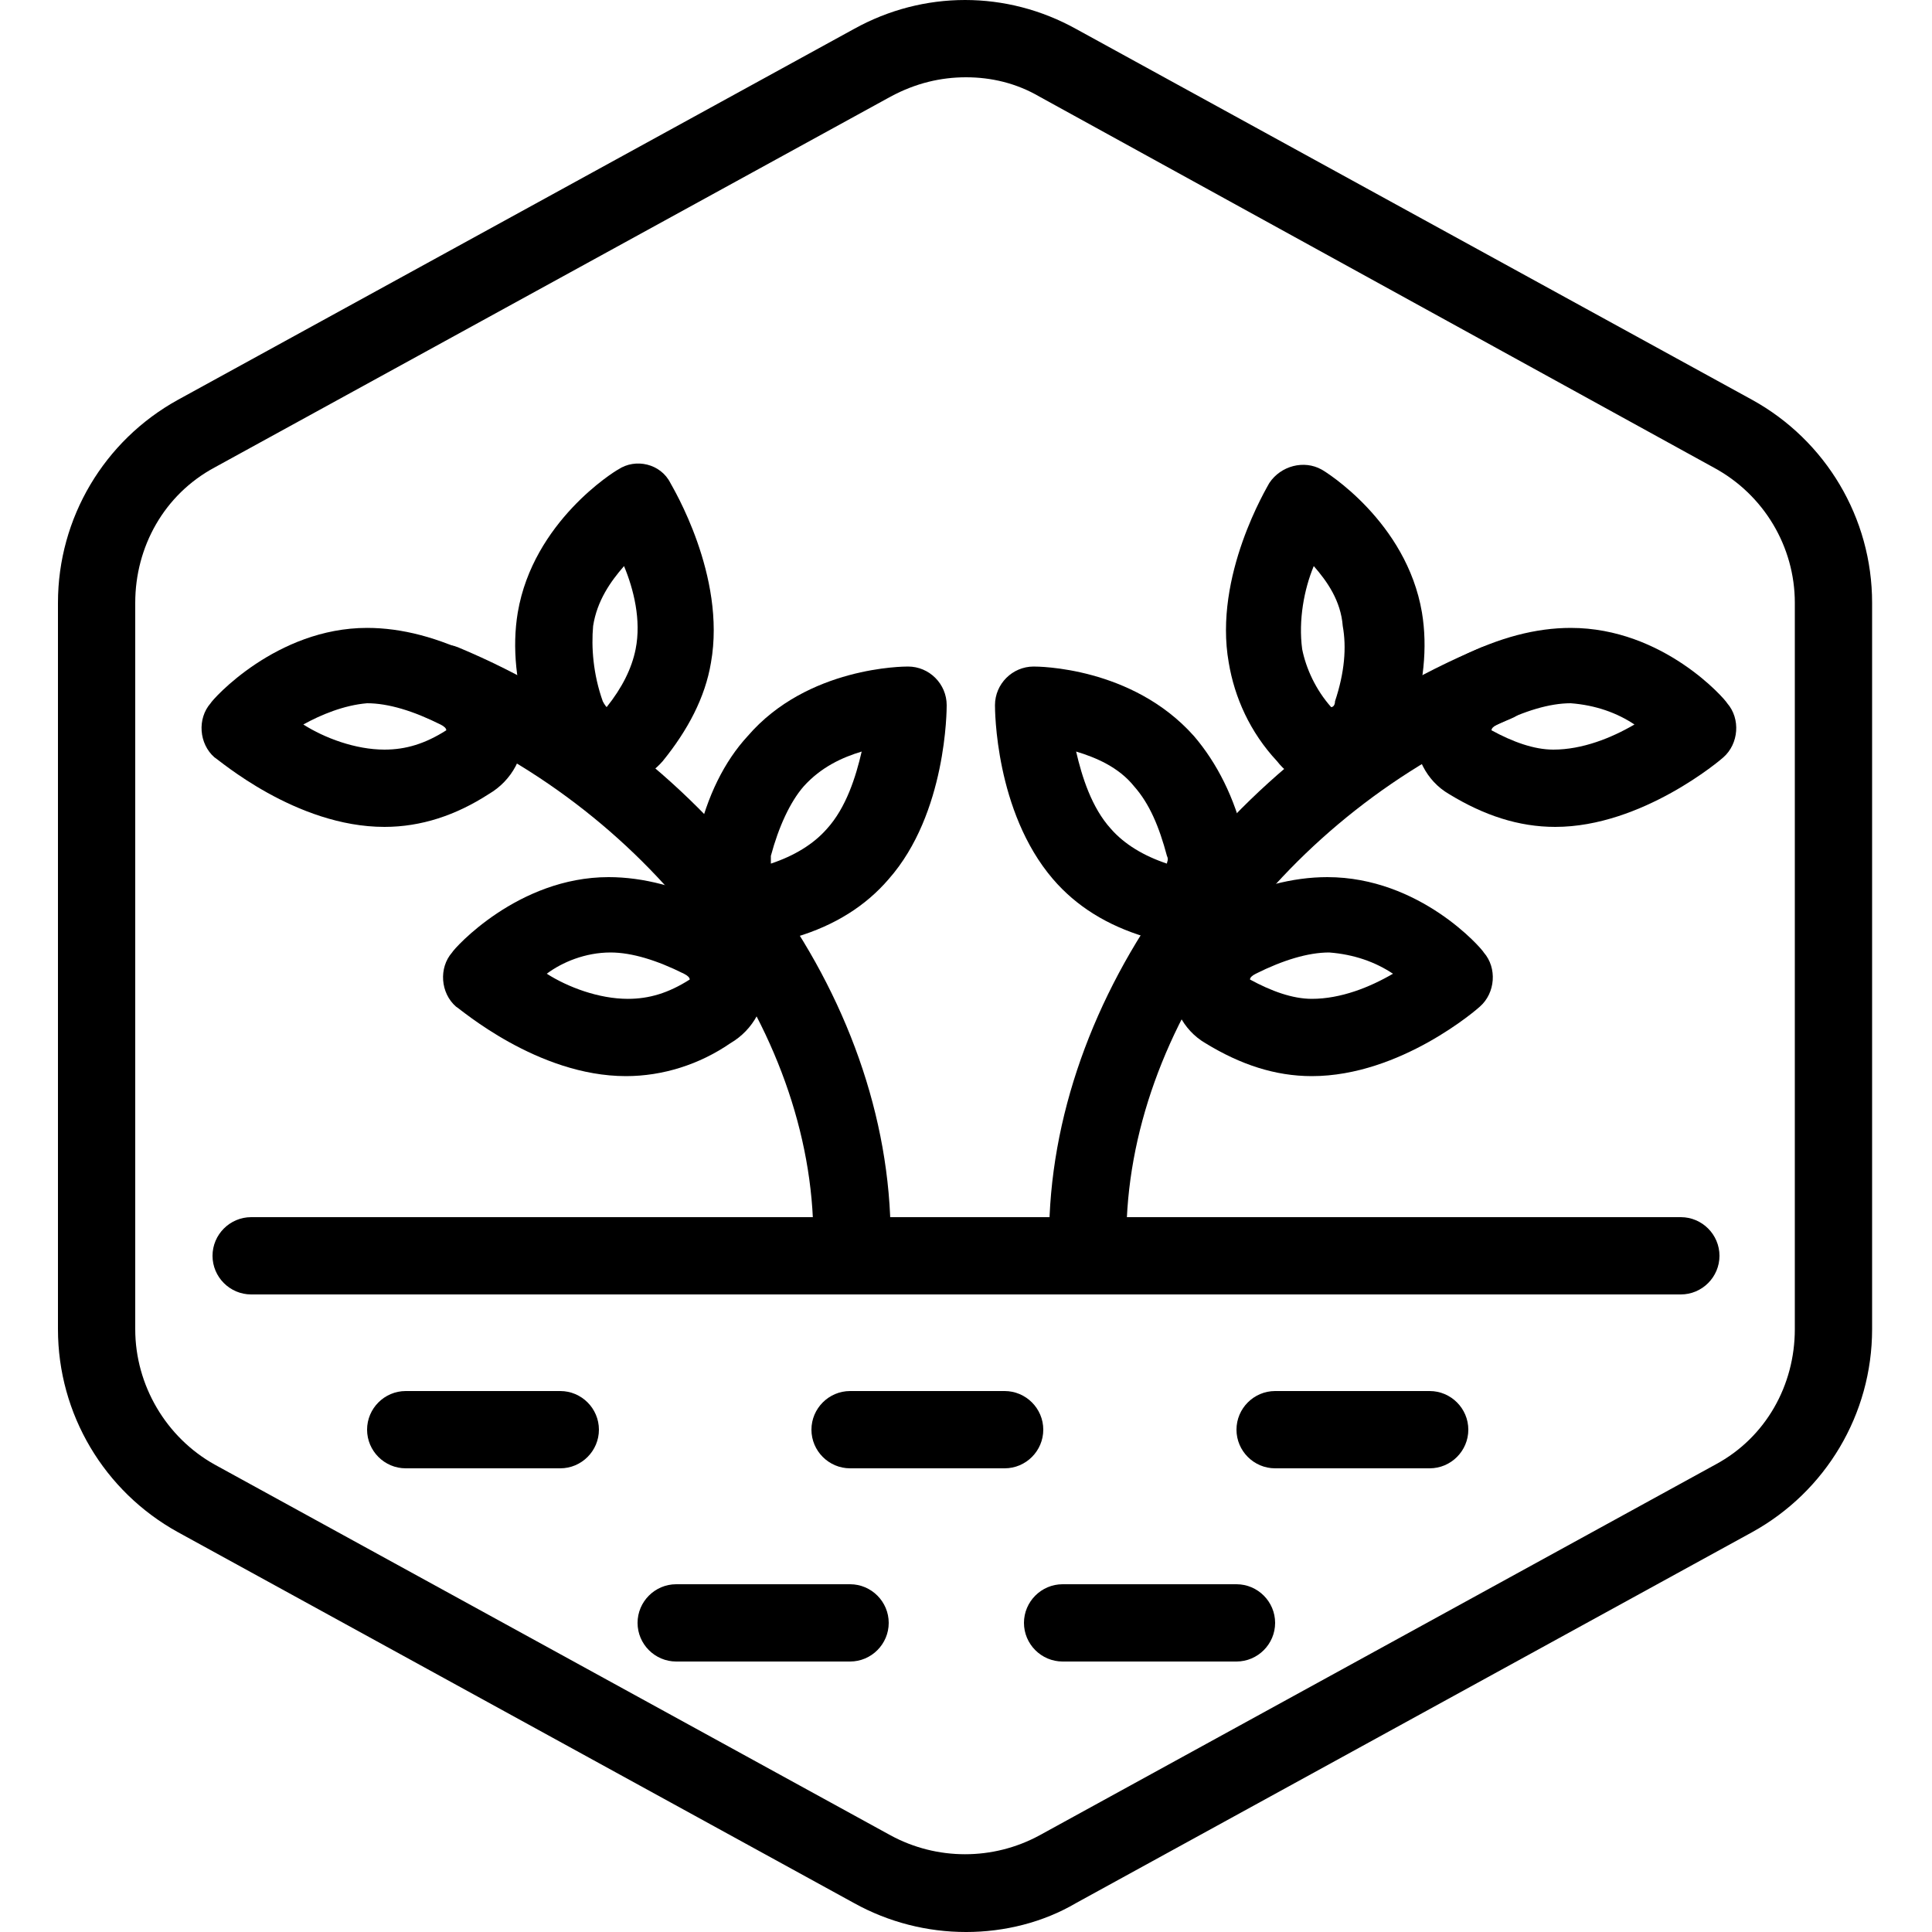
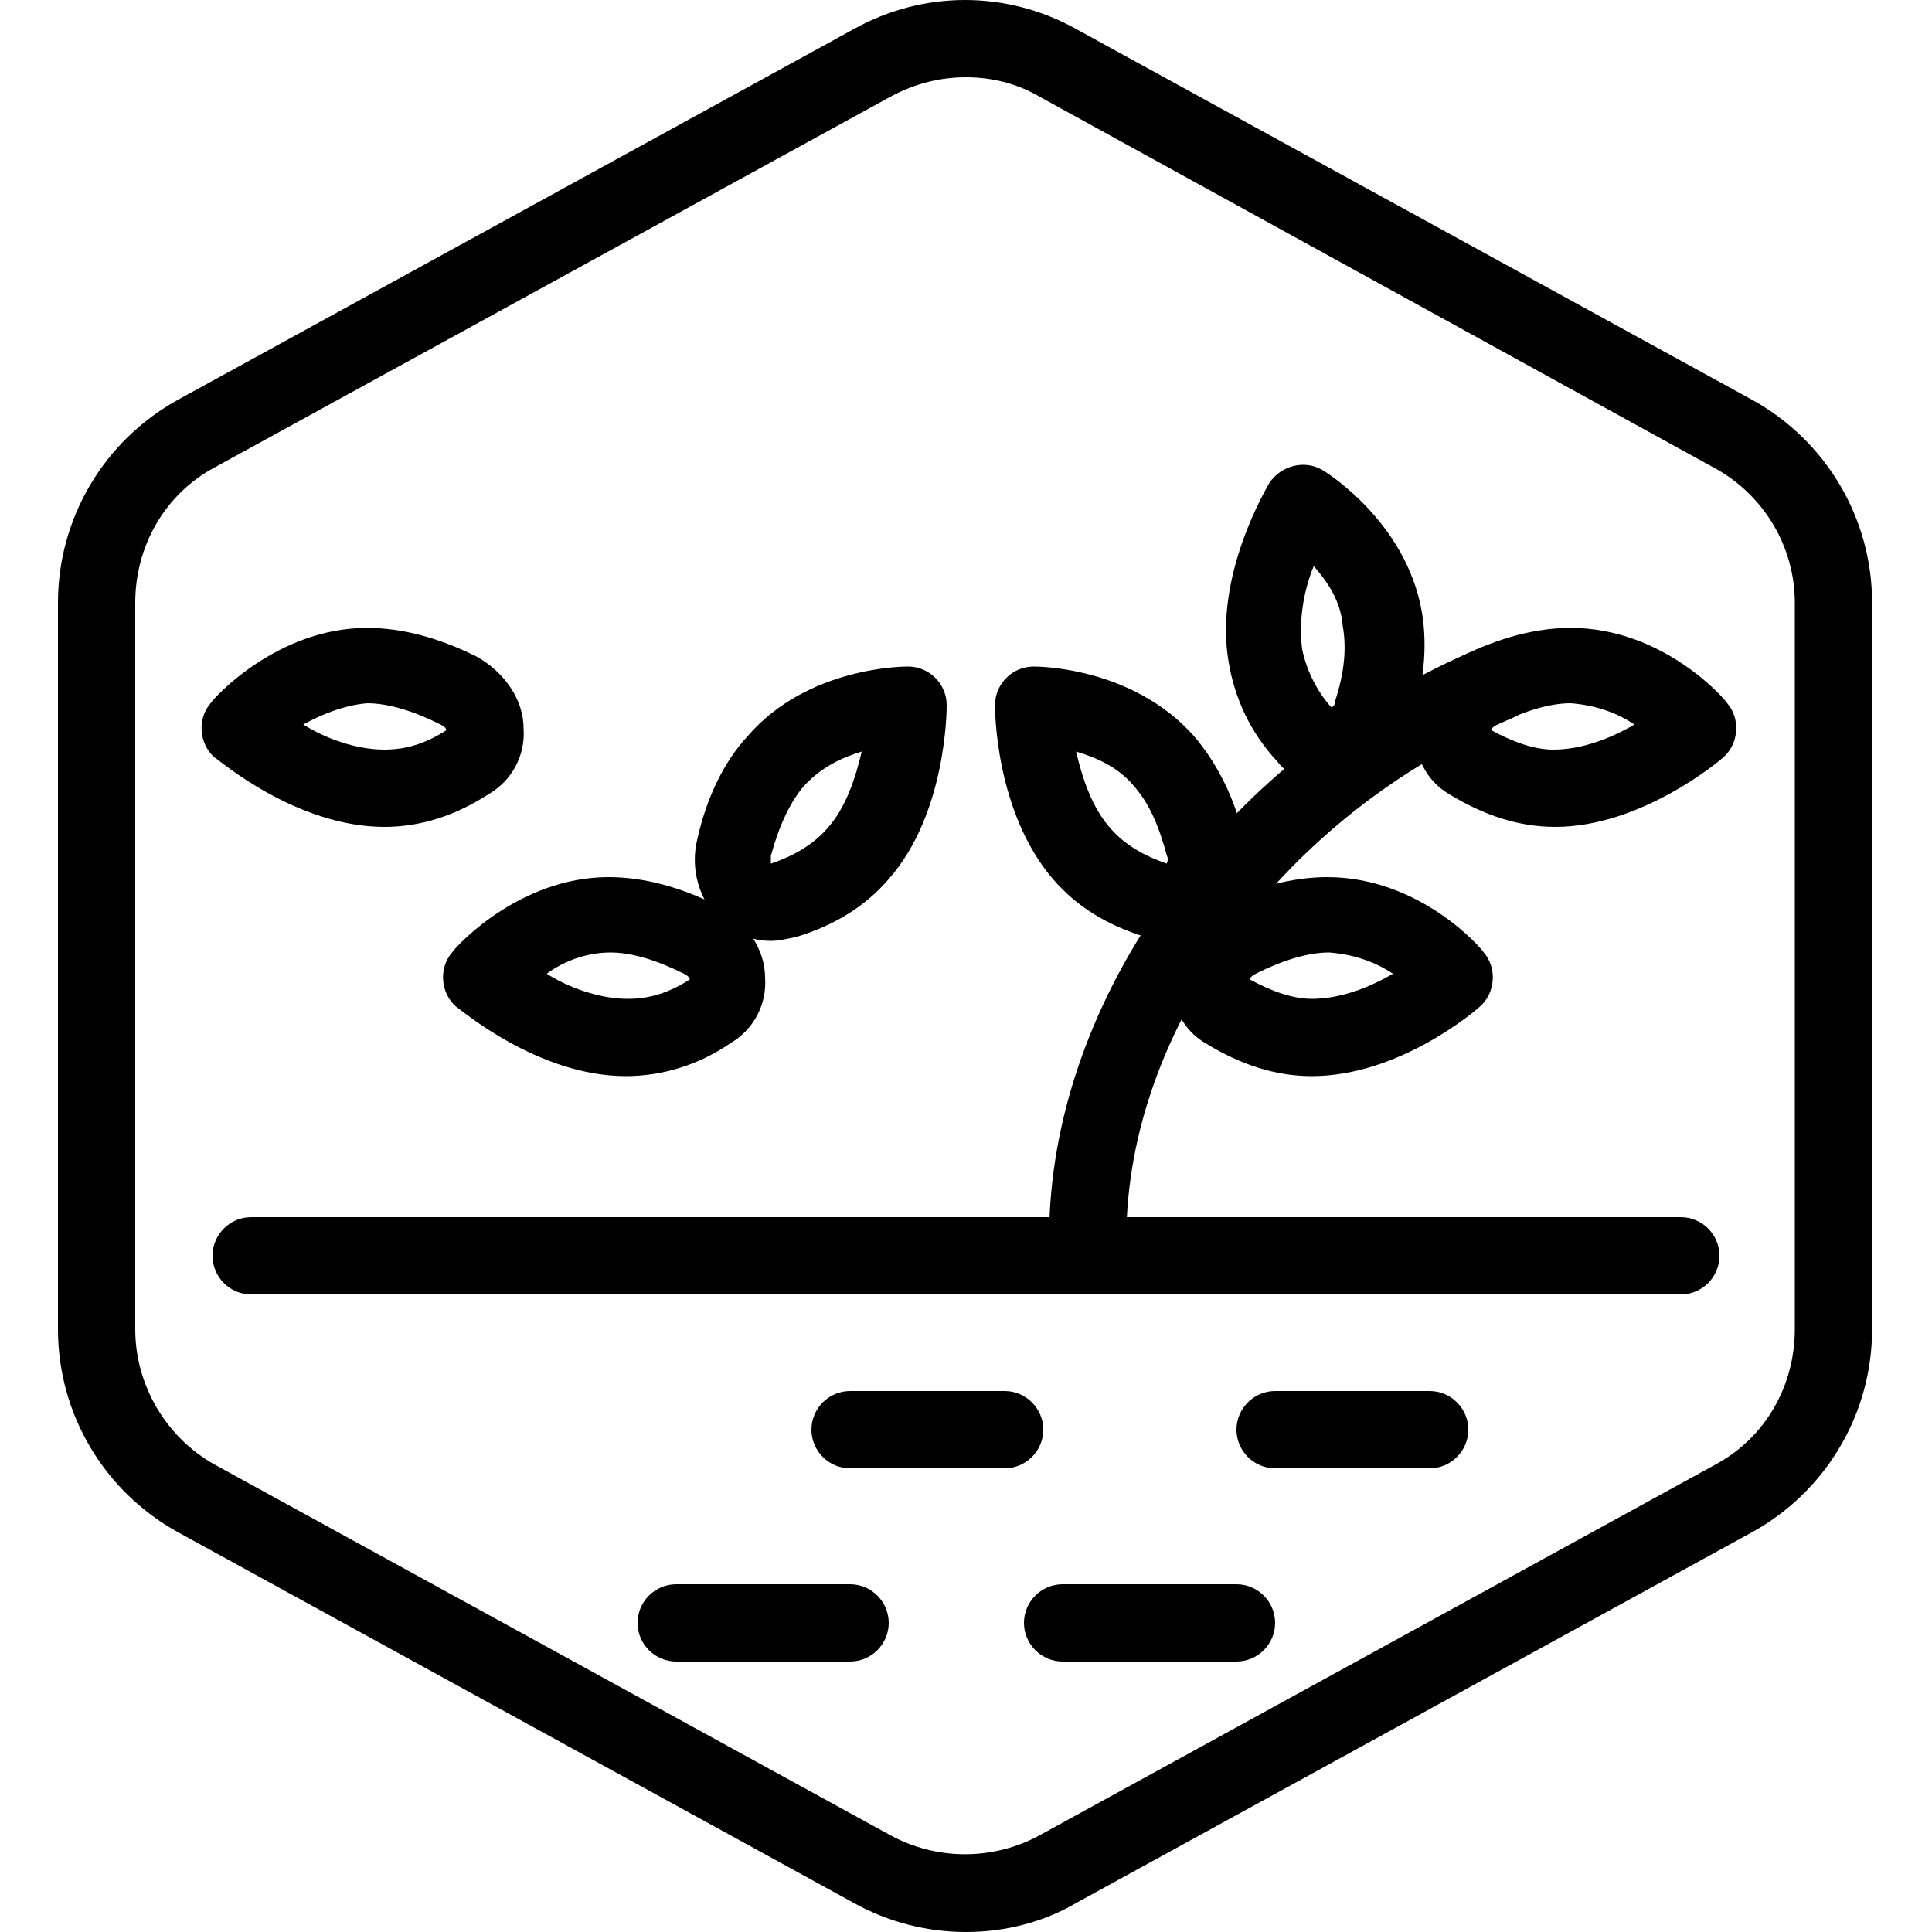
<svg xmlns="http://www.w3.org/2000/svg" viewBox="0 0 1200 1200" version="1.1" height="1200pt" width="1200pt">
  <path d="m600 1200c-24 0-48-6-69.602-18l-420-230.4c-45.598-25.203-74.398-73.203-74.398-126v-451.2c0-52.801 28.801-100.8 74.398-126l420-230.4c43.199-24 94.801-24 138 0l420 230.4c45.602 25.199 74.398 73.199 74.398 126v451.2c0 52.801-28.801 100.8-74.398 126l-420 230.4c-20.398 12.004-44.398 18.004-68.398 18.004zm0-1152c-15.602 0-31.199 3.602-46.801 12l-420 230.4c-31.199 16.801-49.199 49.199-49.199 84v451.2c0 34.801 19.199 67.199 49.199 84l420 230.4c28.801 15.602 63.602 15.602 92.398 0l420-230.4c31.199-16.801 49.199-49.199 49.199-84l0.004-451.2c0-34.801-19.199-67.199-50.398-84l-418.8-230.4c-14.402-8.398-30-12-45.602-12z" />
  <path d="m624 912h-96c-13.199 0-24-10.801-24-24s10.801-24 24-24h96c13.199 0 24 10.801 24 24s-10.801 24-24 24z" />
-   <path d="m348 912h-96c-13.199 0-24-10.801-24-24s10.801-24 24-24h96c13.199 0 24 10.801 24 24s-10.801 24-24 24z" />
  <path d="m888 912h-96c-13.199 0-24-10.801-24-24s10.801-24 24-24h96c13.199 0 24 10.801 24 24s-10.801 24-24 24z" />
  <path d="m768 1032h-108c-13.199 0-24-10.801-24-24s10.801-24 24-24h108c13.199 0 24 10.801 24 24s-10.801 24-24 24z" />
  <path d="m528 1032h-108c-13.199 0-24-10.801-24-24s10.801-24 24-24h108c13.199 0 24 10.801 24 24s-10.801 24-24 24z" />
  <path d="m1044 804h-888c-13.199 0-24-10.801-24-24s10.801-24 24-24h888c13.199 0 24 10.801 24 24s-10.801 24-24 24z" />
  <path d="m478.8 584.4c-12 0-22.801-4.801-31.199-12-13.199-13.199-19.199-32.398-14.398-51.602 6-26.398 16.801-48 31.199-63.602 37.199-43.199 97.199-43.199 99.602-43.199 13.199 0 24 10.801 24 24 0 2.398 0 67.199-36 108-14.398 16.801-33.602 28.801-57.602 36-6.004 1.203-10.801 2.402-15.602 2.402zm1.199-48m-1.199-4.797v4.801c14.398-4.801 26.398-12 34.801-21.602 12-13.199 18-32.398 21.602-48-12 3.602-25.199 9.602-36 21.602-8.402 9.598-15.602 25.199-20.402 43.199z" />
-   <path d="m378 488.4c-3.602 0-6 0-9.602-1.199-18-3.602-33.602-18-39.602-36-8.398-25.199-10.801-49.199-7.199-70.801 9.602-56.398 60-87.602 62.398-88.801 10.801-7.199 26.398-3.602 32.398 8.398 1.199 2.398 34.801 57.602 25.199 111.6-3.602 21.602-14.398 42-30 61.199-8.395 9.602-20.395 15.602-33.594 15.602zm-3.602-52.797c1.199 2.398 2.398 3.602 2.398 3.602 9.602-12 15.602-24 18-36 3.602-18-1.199-37.199-7.199-51.602-8.398 9.602-16.801 21.602-19.199 37.199-1.199 13.199 0 30 6 46.801z" />
  <path d="m388.8 668.4c-55.199 0-103.2-42-105.6-43.199-9.602-8.398-10.801-24-2.398-33.602 1.199-2.398 40.801-46.801 97.199-46.801 21.602 0 44.398 6 68.398 18 16.801 9.602 28.801 26.398 28.801 44.398 1.199 16.801-7.199 32.398-21.602 40.801-19.199 13.203-41.996 20.402-64.797 20.402 1.199 0 0 0 0 0zm-49.199-63.598c13.199 8.398 32.398 15.602 50.398 15.602 13.199 0 25.199-3.602 38.398-12 0-1.199-1.199-2.398-3.602-3.602-16.801-8.398-32.398-13.199-45.602-13.199-15.594 0-29.996 6-39.594 13.199z" />
-   <path d="m238.8 513.6c-55.199 0-103.2-42-105.6-43.199-9.602-8.398-10.801-24-2.398-33.602 1.199-2.398 40.801-46.801 97.199-46.801 21.602 0 44.398 6 68.398 18 16.801 9.602 28.801 26.398 28.801 44.398 1.199 16.801-7.199 32.398-21.602 40.801-20.398 13.199-41.996 20.402-64.797 20.402zm-50.402-63.602c13.199 8.398 32.398 15.602 50.398 15.602 13.199 0 25.199-3.602 38.398-12 0-1.199-1.199-2.398-3.602-3.602-16.801-8.398-32.398-13.199-45.602-13.199-14.391 1.199-28.793 7.199-39.594 13.199z" />
-   <path d="m529.2 793.2c-13.199 0-24-10.801-24-24 0-130.8-98.398-264-238.8-322.8-12-4.801-18-19.199-13.199-31.199s19.199-18 31.199-13.199c158.4 66 268.8 216 268.8 367.2 0 13.199-10.801 24-24 24z" />
+   <path d="m238.8 513.6c-55.199 0-103.2-42-105.6-43.199-9.602-8.398-10.801-24-2.398-33.602 1.199-2.398 40.801-46.801 97.199-46.801 21.602 0 44.398 6 68.398 18 16.801 9.602 28.801 26.398 28.801 44.398 1.199 16.801-7.199 32.398-21.602 40.801-20.398 13.199-41.996 20.402-64.797 20.402zm-50.402-63.602c13.199 8.398 32.398 15.602 50.398 15.602 13.199 0 25.199-3.602 38.398-12 0-1.199-1.199-2.398-3.602-3.602-16.801-8.398-32.398-13.199-45.602-13.199-14.391 1.199-28.793 7.199-39.594 13.199" />
  <path d="m724.8 584.4c-4.801 0-8.398-1.199-13.199-2.398-24-7.199-43.199-19.199-57.602-36-36-42-36-105.6-36-108 0-13.199 10.801-24 24-24 2.398 0 61.199 0 99.602 43.199 14.398 16.801 25.199 38.398 31.199 63.602 4.801 19.199-1.199 38.398-14.398 51.602-10.801 7.199-21.602 11.996-33.602 11.996zm-56.402-117.6c3.602 15.602 9.602 34.801 21.602 48 8.398 9.602 20.398 16.801 34.801 21.602 0-1.199 1.199-2.398 0-4.801-4.801-18-10.801-32.398-20.398-43.199-9.602-12.004-24.004-18.004-36.004-21.602z" />
  <path d="m826.8 488.4c-13.199 0-25.199-4.801-33.602-15.602-16.801-18-26.398-39.602-30-61.199-9.602-54 24-109.2 25.199-111.6 7.199-10.801 21.602-14.398 32.398-8.398 2.398 1.199 52.801 32.398 62.398 88.801 3.602 21.602 1.199 45.602-7.199 70.801-6 18-21.602 32.398-39.602 36-3.594 0-7.195 1.199-9.594 1.199zm-10.801-136.8c-6 14.398-9.602 33.602-7.199 51.602 2.398 12 8.398 25.199 18 36 1.199 0 2.398-1.199 2.398-3.602 6-18 7.199-33.602 4.801-46.801-1.199-15.602-9.602-27.602-18-37.199z" />
  <path d="m814.8 668.4c-22.801 0-44.398-7.199-66-20.398-14.398-8.398-21.602-24-21.602-40.801 1.199-19.199 12-36 28.801-44.398 24-12 46.801-18 68.398-18 57.602 0 96 44.398 97.199 46.801 8.398 9.602 7.199 25.199-2.398 33.602-1.199 1.195-49.199 43.195-104.4 43.195zm-38.402-60c13.199 7.199 26.398 12 38.398 12 18 0 36-7.199 50.398-15.602-10.801-7.199-24-12-39.602-13.199-13.199 0-28.801 4.801-45.602 13.199-2.391 1.203-3.594 2.402-3.594 3.602z" />
  <path d="m966 513.6c-1.199 0-1.199 0 0 0-22.801 0-44.398-7.199-66-20.398-14.398-8.398-21.602-24-21.602-40.801 1.199-19.199 12-36 28.801-44.398 24-12 46.801-18 68.398-18 57.602 0 96 44.398 97.199 46.801 8.398 9.602 7.199 25.199-2.398 33.602-1.199 1.195-50.398 43.195-104.4 43.195zm-39.602-60c13.199 7.199 26.398 12 38.398 12 18 0 36-7.199 50.398-15.602-10.801-7.199-24-12-39.602-13.199-13.199 0-28.801 4.801-45.602 13.199-2.391 1.199-3.594 2.398-3.594 3.602z" />
  <path d="m675.6 793.2c-13.199 0-24-10.801-24-24 0-150 110.4-301.2 268.8-367.2 12-4.801 26.398 1.199 31.199 13.199 4.801 12-1.199 26.398-13.199 31.199-140.4 58.801-238.8 192-238.8 322.8 0 13.199-10.801 24-24 24z" />
</svg>